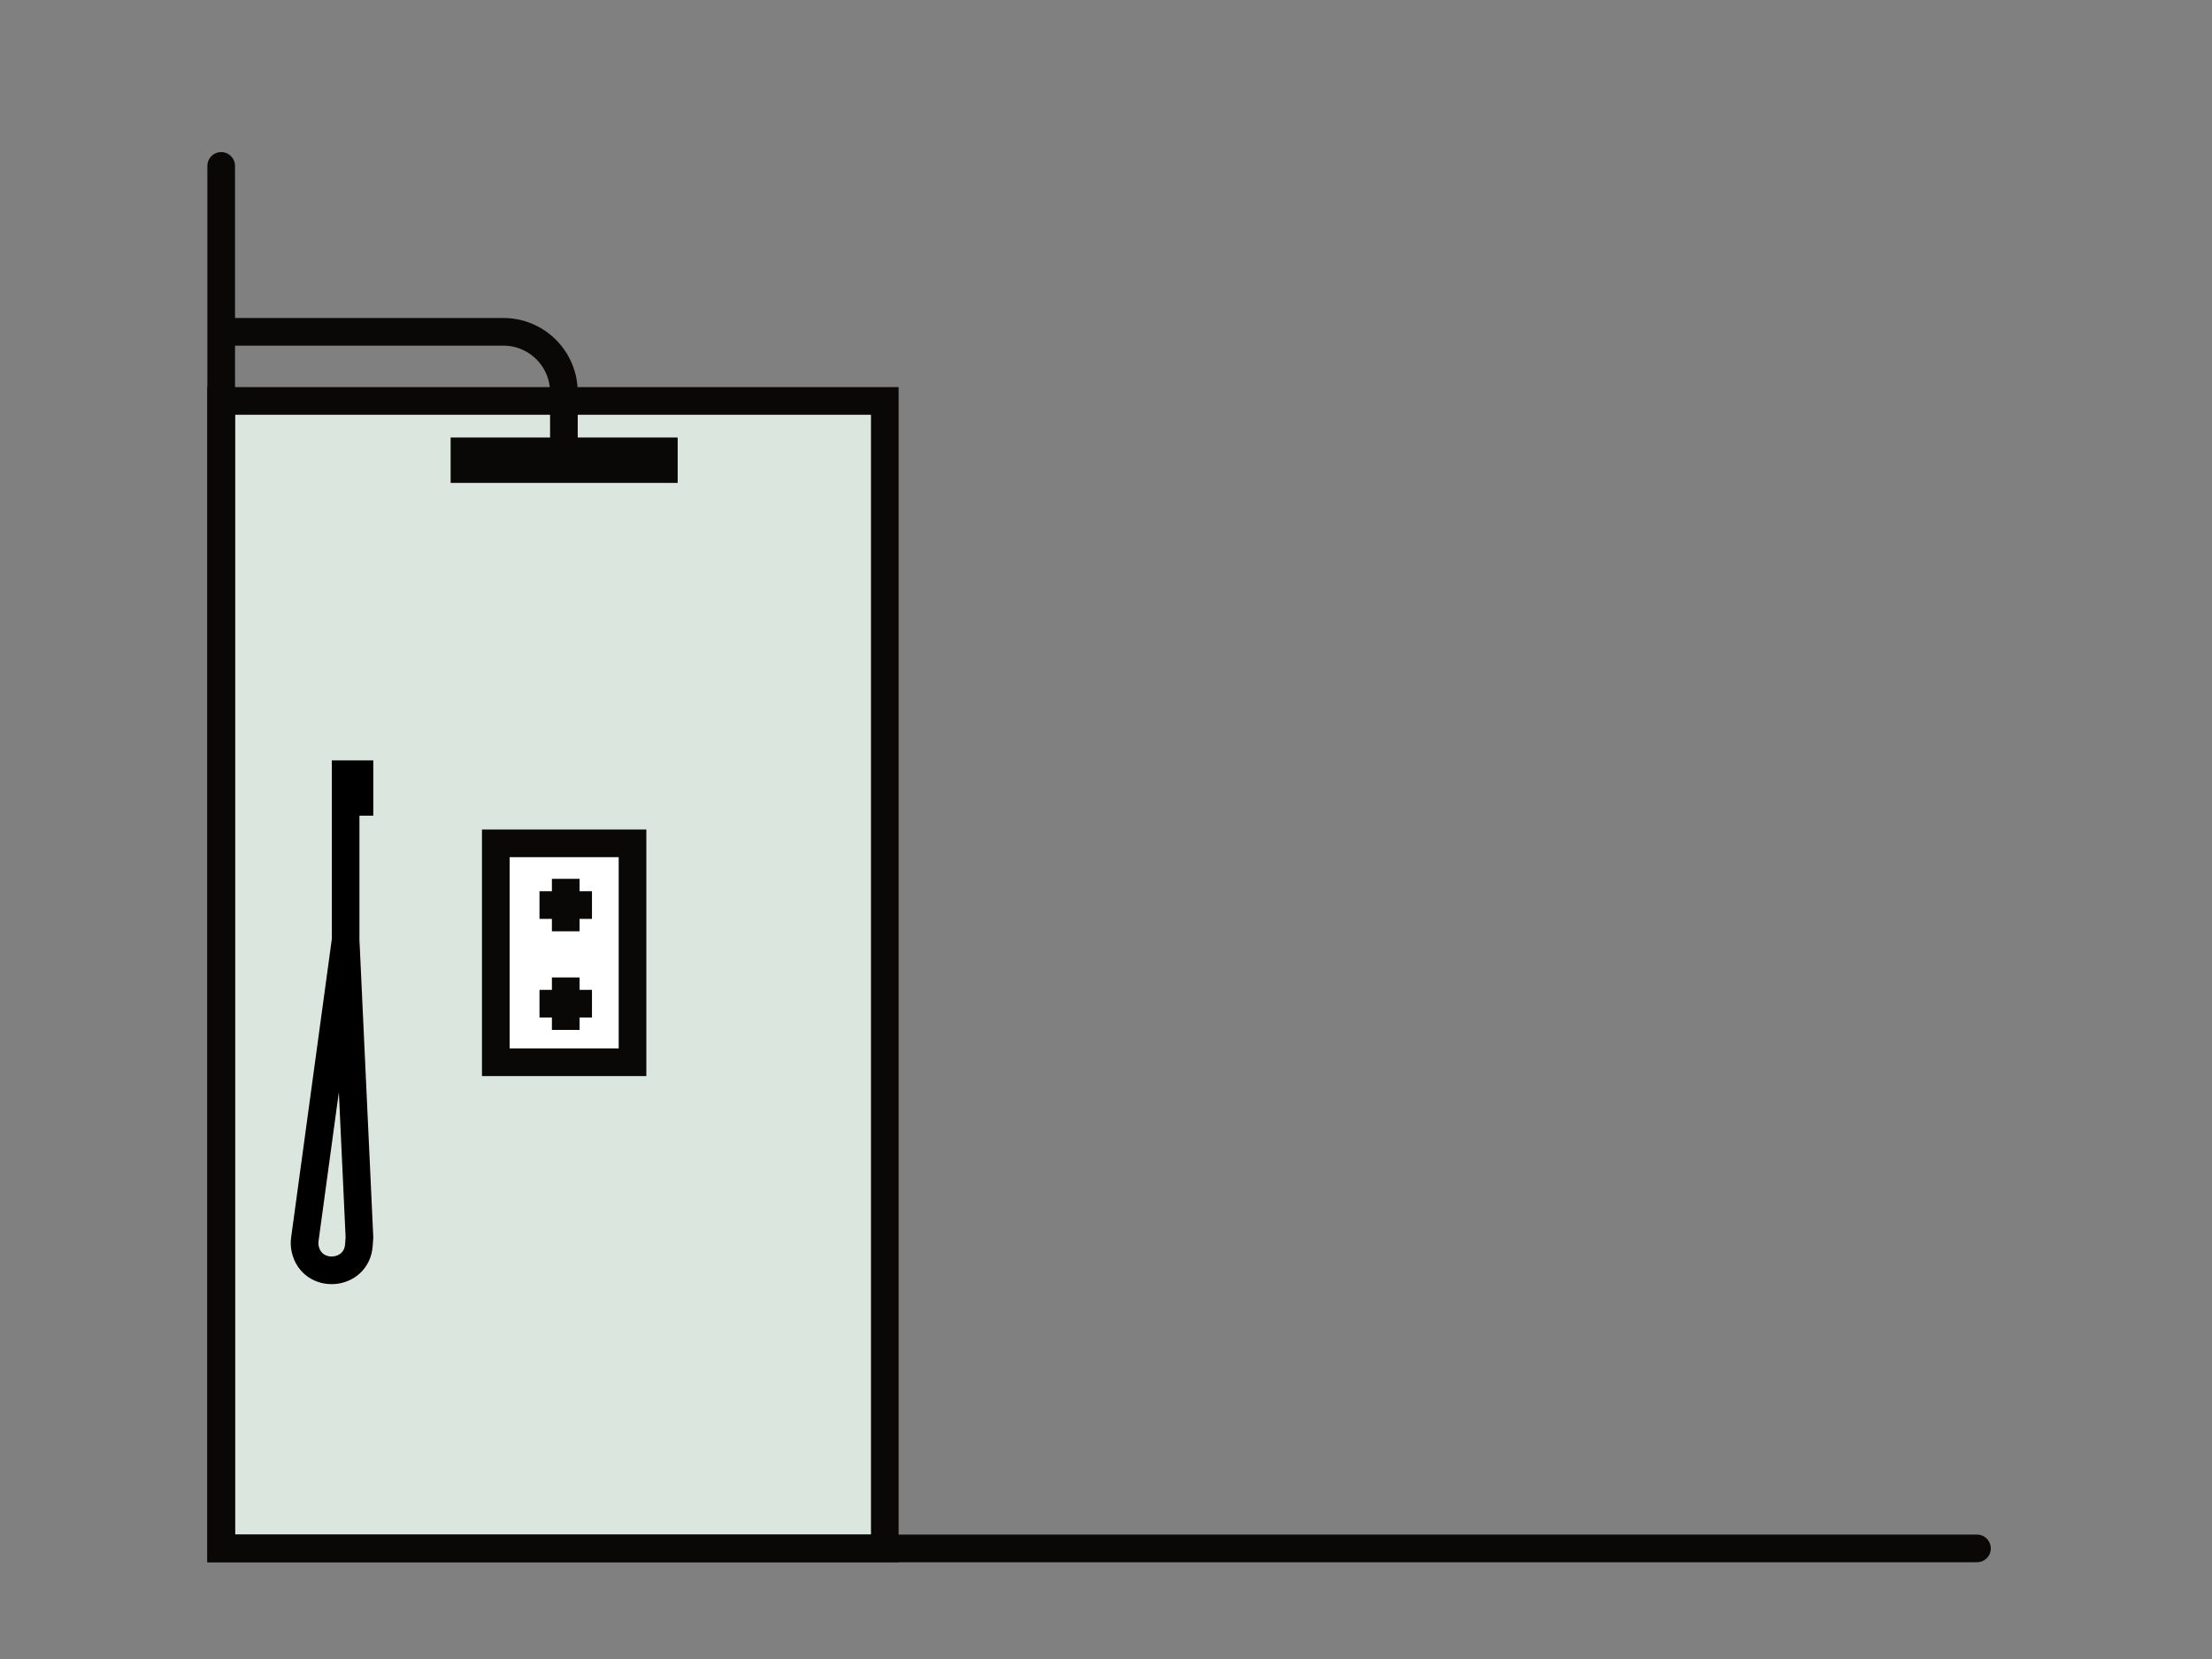
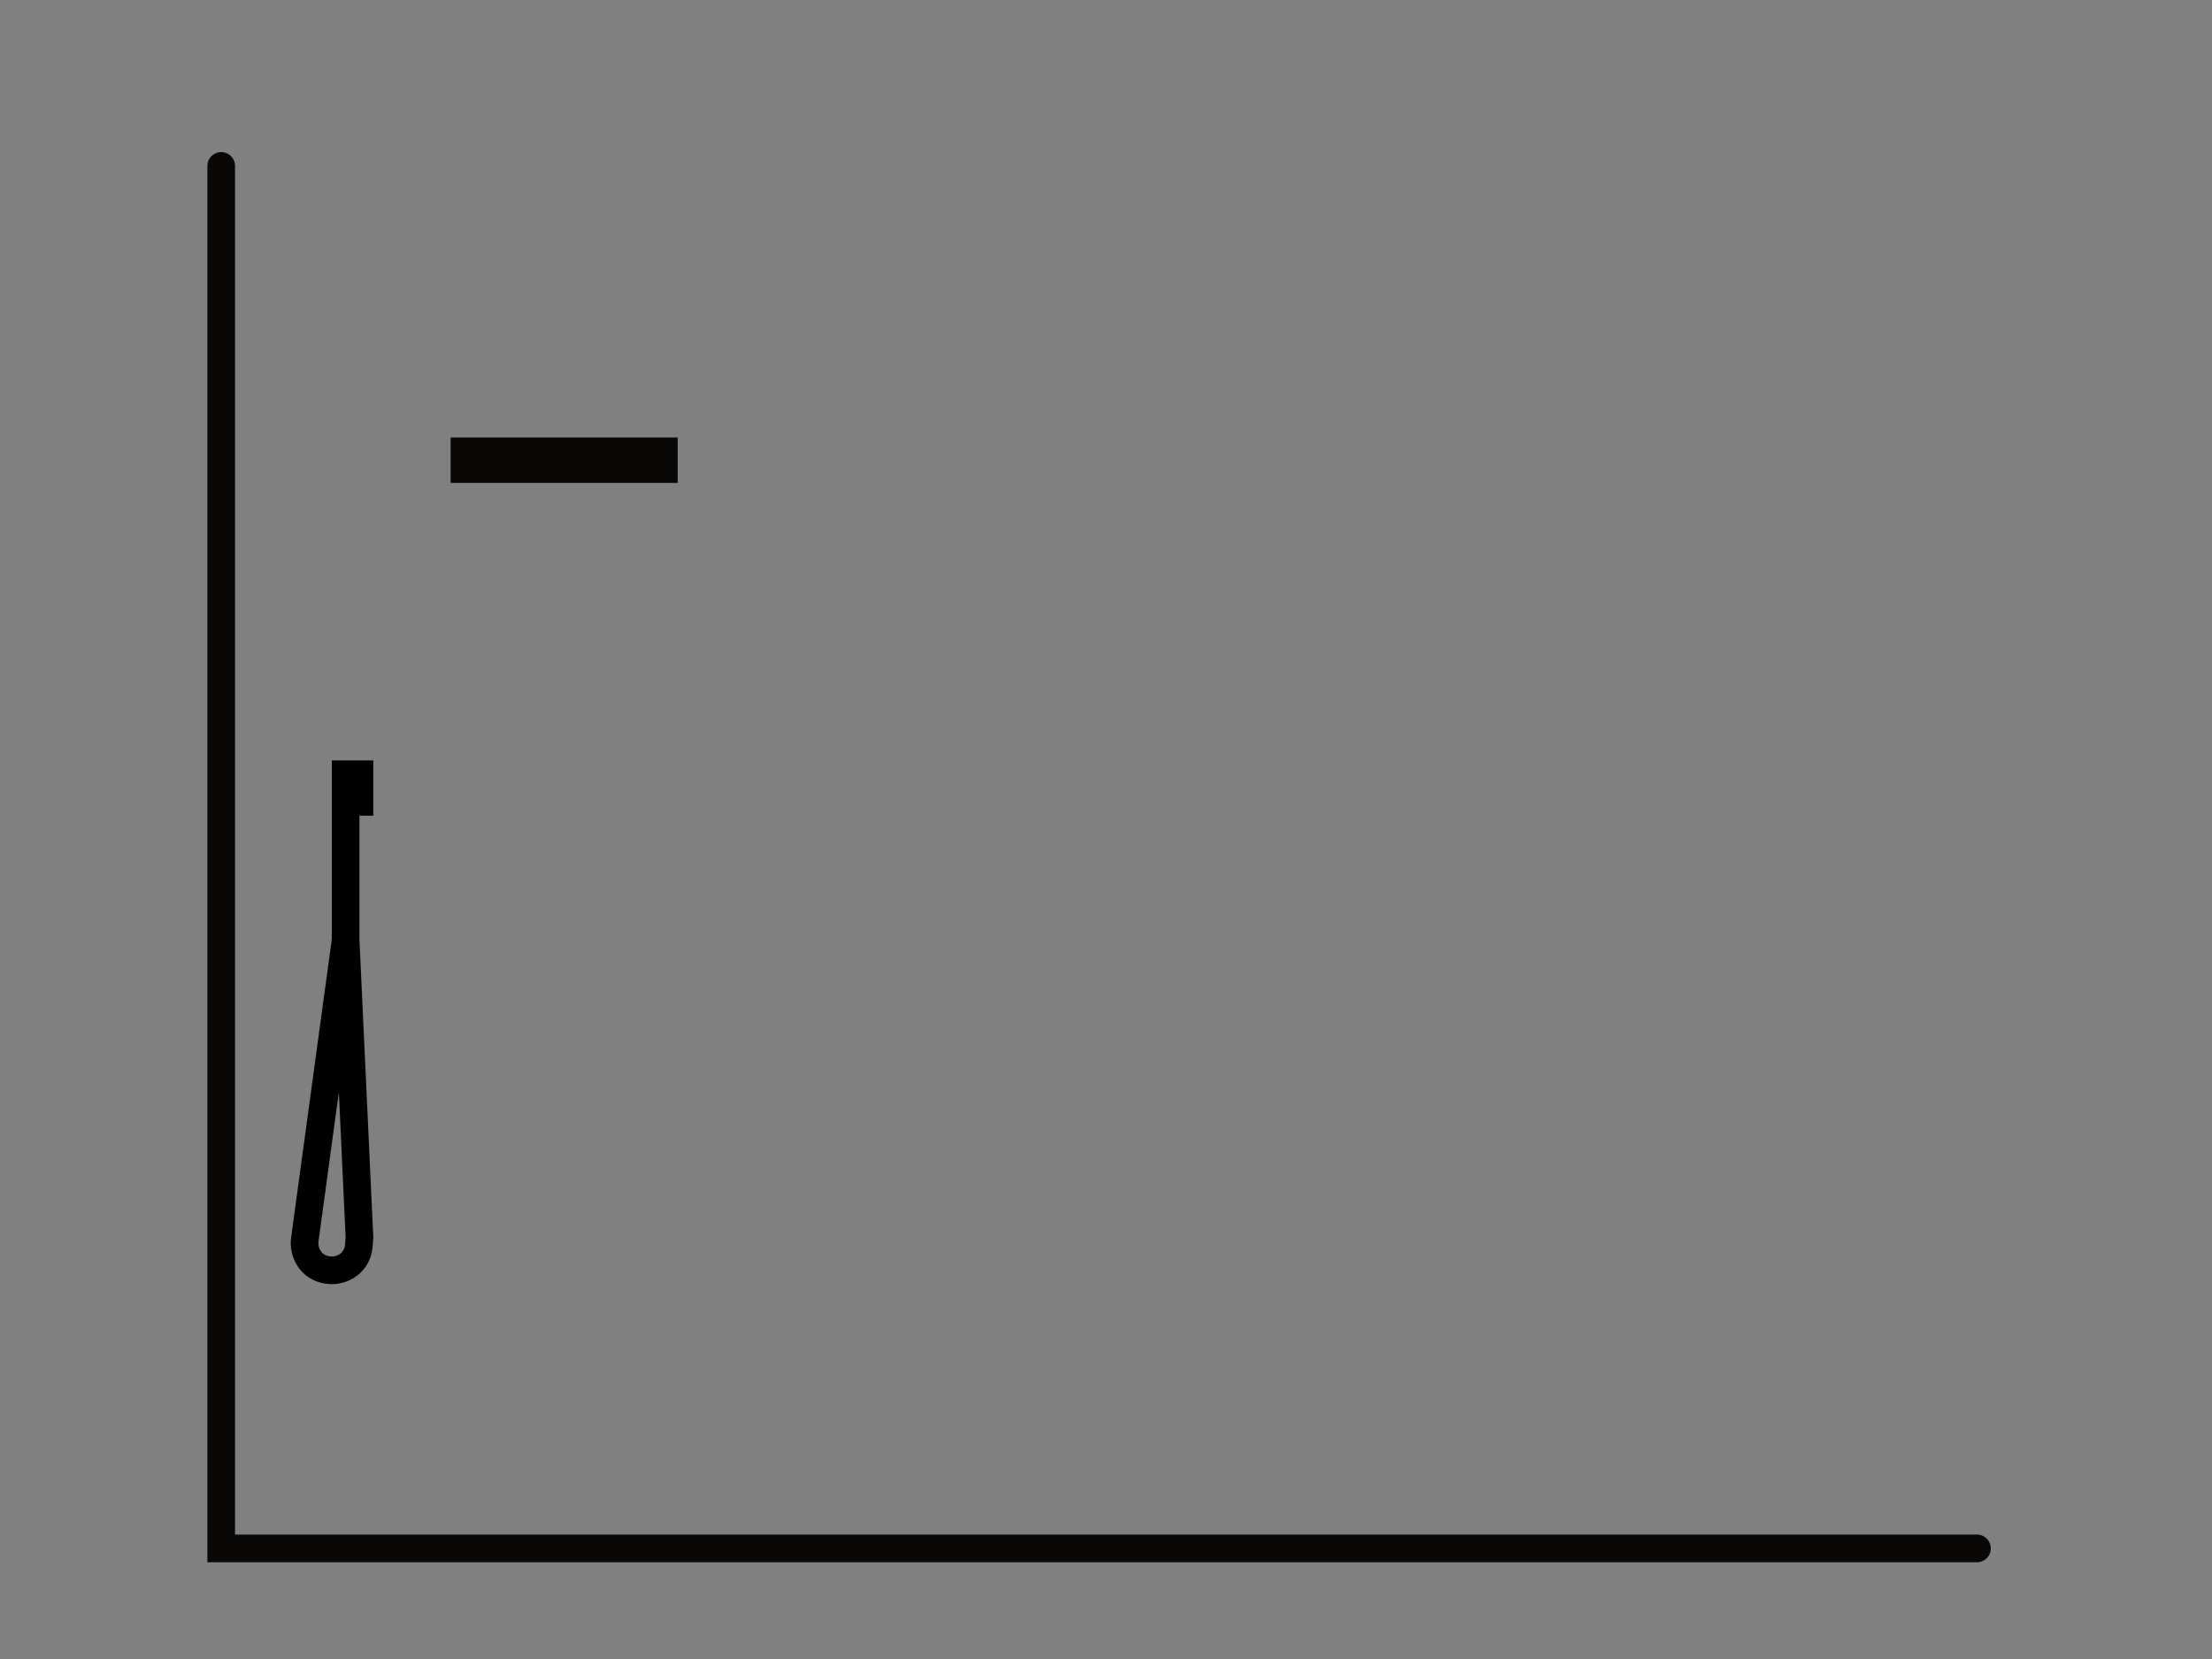
<svg xmlns="http://www.w3.org/2000/svg" width="160" height="120" viewBox="0 0 160 120" fill="none">
  <rect x="0" y="0" width="160" height="120" fill="#808080" stroke="none" />
-   <rect x="16" y="29.001" width="48" height="83" fill="#DBE7DE" stroke="#0A0807" stroke-width="2" />
-   <rect x="35.862" y="61.001" width="9.89" height="15.835" fill="white" stroke="#0A0807" stroke-width="2" />
-   <path d="M40.921 63.568V67.363M39.023 65.465H42.819" stroke="#0A0807" stroke-width="2" />
-   <path d="M40.921 70.701V74.497M39.023 72.599H42.819" stroke="#0A0807" stroke-width="2" />
  <path d="M16 12.001L16 112.001L143 112.001" stroke="#0A0807" stroke-width="2" stroke-linecap="round" />
  <path d="M25 68.001L22.048 89.652C22.016 89.882 22.026 90.117 22.076 90.344V90.344C22.569 92.559 25.799 92.32 25.96 90.058L26 89.501L25 68.001ZM25 68.001V58.001M25 58.001V56.001H26V58.001H25Z" stroke="black" stroke-width="2" />
-   <path d="M16.375 24.001H36.408C38.827 24.001 40.788 25.962 40.788 28.38V31.961" stroke="#0A0807" stroke-width="2" />
  <rect x="33.416" y="32.467" width="14.781" height="1.642" fill="#EBE9E7" stroke="#0A0807" stroke-width="1.642" />
</svg>